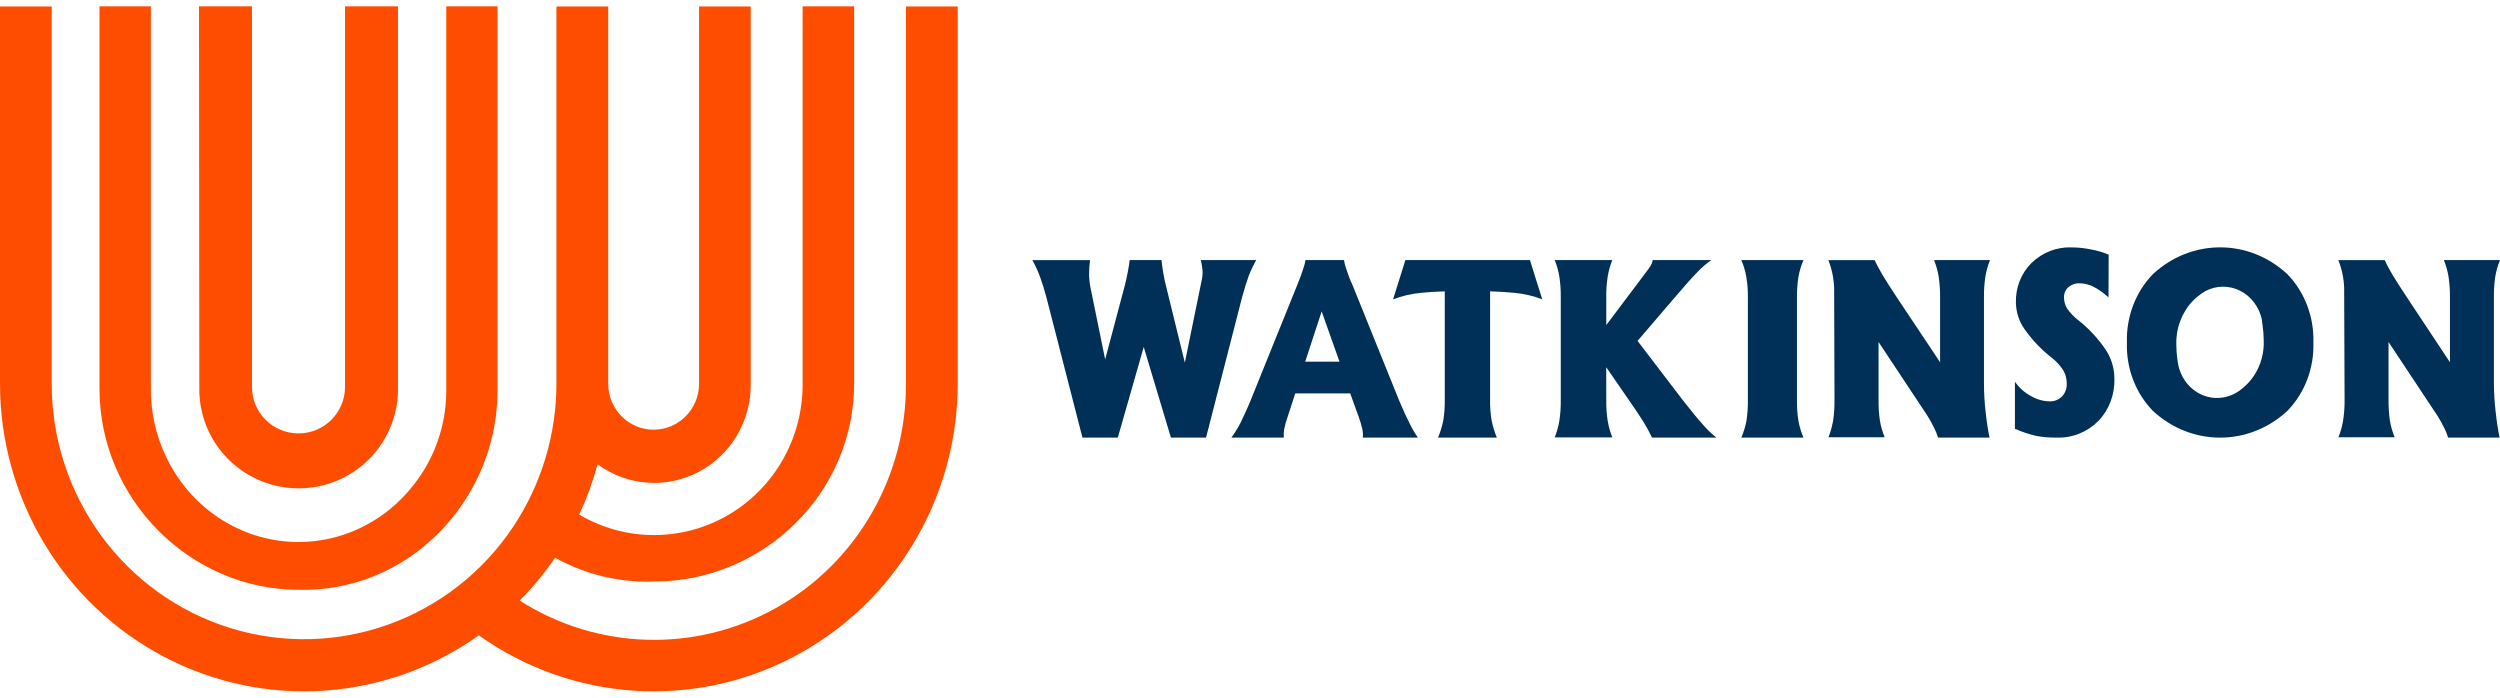
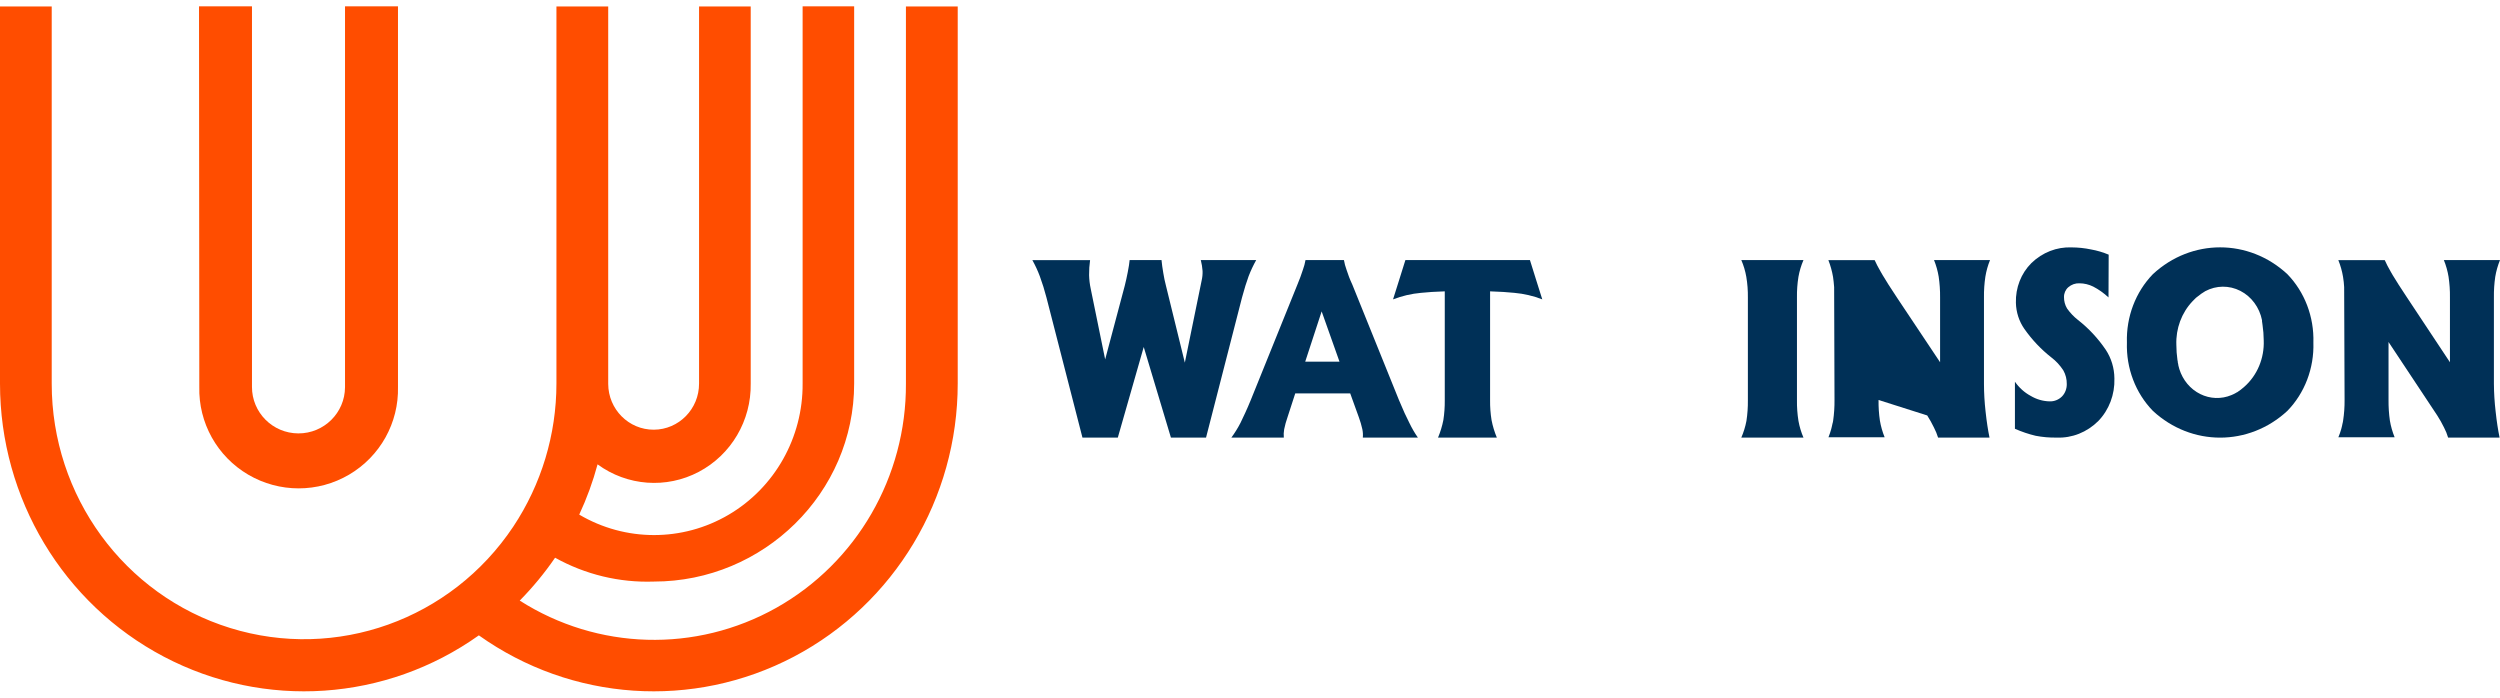
<svg xmlns="http://www.w3.org/2000/svg" width="172px" height="48px" viewBox="0 0 172 48" version="1.1">
  <title>WKS LOGO OB</title>
  <desc>Created with Sketch.</desc>
  <g id="WKS-LOGO-OB" stroke="none" stroke-width="1" fill="none" fill-rule="evenodd">
    <g>
      <path d="M3.558,0.445 L3.558,26.388 L3.558,26.388 C3.552,34.117 8.535,40.943 15.835,43.206 C23.136,45.47 31.041,42.64 35.312,36.234 C37.247,33.324 38.282,29.896 38.283,26.388 L38.283,26.388 L38.283,0.445 L41.845,0.445 L41.845,26.388 L41.845,26.388 L41.845,26.413 C41.852,28.159 43.256,29.57 44.982,29.563 C46.708,29.556 48.101,28.135 48.095,26.388 L48.095,0.445 L51.649,0.445 L51.649,26.388 C51.691,28.934 50.308,31.286 48.077,32.463 C45.846,33.64 43.15,33.44 41.112,31.947 C40.793,33.135 40.371,34.292 39.851,35.405 C43.026,37.278 46.95,37.282 50.128,35.416 C53.306,33.549 55.25,30.099 55.22,26.38 L55.22,26.38 L55.22,0.436 L58.766,0.436 L58.766,26.388 L58.766,26.388 L58.766,26.388 C58.766,33.916 52.537,40.012 44.986,40.012 C42.616,40.095 40.268,39.528 38.19,38.371 C37.467,39.425 36.653,40.412 35.758,41.321 C41.111,44.736 47.877,44.926 53.409,41.818 C58.941,38.71 62.36,32.797 62.328,26.392 L62.328,26.392 L62.328,0.445 L65.891,0.445 L65.891,26.388 L65.891,26.388 C65.892,34.291 61.545,41.536 54.617,45.18 C47.688,48.823 39.332,48.257 32.945,43.712 C26.558,48.257 18.202,48.823 11.274,45.18 C4.346,41.536 -0.001,34.291 0,26.388 L0,26.388 L0,0.445 L3.558,0.445 Z" id="Path" fill="#FF4D00" />
      <path d="M13.692,0.436 L17.336,0.436 L17.336,26.614 C17.329,28.377 18.756,29.811 20.524,29.818 C22.291,29.825 23.73,28.402 23.737,26.639 L23.737,26.614 L23.737,26.614 L23.737,0.436 L27.381,0.436 L27.381,26.614 L27.381,26.614 L27.381,26.614 C27.442,29.089 26.153,31.403 24.013,32.658 C21.874,33.914 19.22,33.914 17.08,32.658 C14.94,31.403 13.651,29.089 13.712,26.614 L13.712,26.614 L13.712,26.614 L13.692,0.436 Z" id="Path" fill="#FF4D00" />
-       <path d="M10.38,0.436 L10.38,26.744 L10.38,26.744 C10.364,31.201 13.068,35.184 17.125,36.68 C21.182,38.177 25.71,36.862 28.423,33.401 C29.882,31.586 30.687,29.304 30.703,26.944 C30.703,24.985 30.703,24.773 30.703,0.436 L34.229,0.436 C34.229,10.766 34.229,25.696 34.229,26.944 C34.213,29.292 33.607,31.595 32.468,33.625 C31.832,34.772 31.04,35.819 30.116,36.733 C27.552,39.293 24.101,40.678 20.539,40.577 C13.118,40.577 6.846,34.378 6.846,26.744 L6.846,26.744 L6.846,0.436 L10.38,0.436 Z" id="Path" fill="#FF4D00" />
      <path d="M74.473,30.109 L71.998,20.477 C71.87,19.98 71.718,19.49 71.541,19.009 C71.397,18.624 71.225,18.252 71.025,17.895 L74.998,17.895 C74.949,18.238 74.926,18.584 74.93,18.931 C74.938,19.245 74.975,19.558 75.041,19.864 L76.035,24.728 L76.035,24.728 L77.382,19.663 C77.457,19.371 77.525,19.054 77.592,18.713 C77.66,18.372 77.699,18.101 77.719,17.891 L79.912,17.891 C79.936,18.146 79.976,18.446 80.035,18.787 C80.082,19.081 80.143,19.372 80.218,19.659 L81.517,24.95 L81.517,24.95 L82.673,19.301 C82.723,19.086 82.744,18.864 82.737,18.643 C82.719,18.389 82.677,18.137 82.614,17.891 L86.428,17.891 C86.226,18.25 86.051,18.623 85.903,19.009 C85.76,19.396 85.609,19.881 85.451,20.469 L82.975,30.109 L80.56,30.109 L78.689,23.873 L78.689,23.873 L76.905,30.109 L74.473,30.109 Z" id="Path" fill="#003057" />
      <path d="M86.052,27.526 L89.261,19.581 C89.41,19.223 89.538,18.882 89.642,18.553 C89.721,18.338 89.78,18.117 89.819,17.891 L92.462,17.891 C92.501,18.117 92.56,18.338 92.639,18.553 C92.743,18.882 92.871,19.223 93.04,19.581 L96.249,27.526 C96.525,28.193 96.766,28.715 96.967,29.102 C97.135,29.453 97.33,29.79 97.552,30.109 L93.762,30.109 C93.78,29.917 93.769,29.722 93.73,29.533 C93.668,29.254 93.587,28.979 93.489,28.711 L92.895,27.066 L89.113,27.066 L88.579,28.711 C88.484,28.979 88.408,29.254 88.351,29.533 C88.317,29.723 88.309,29.917 88.326,30.109 L84.716,30.109 C84.953,29.788 85.163,29.449 85.346,29.093 C85.539,28.694 85.787,28.176 86.052,27.526 Z M89.799,24.882 L92.157,24.882 L90.93,21.424 L89.799,24.882 Z" id="Shape" fill="#003057" fill-rule="nonzero" />
-       <path d="M110.512,27.526 C110.504,28.001 110.536,28.476 110.608,28.945 C110.671,29.339 110.779,29.724 110.928,30.093 L106.965,30.093 C107.113,29.723 107.22,29.339 107.285,28.945 C107.355,28.476 107.387,28.001 107.381,27.526 L107.381,20.457 C107.387,19.982 107.355,19.508 107.285,19.038 C107.22,18.645 107.113,18.26 106.965,17.891 L110.928,17.891 C110.778,18.259 110.671,18.644 110.608,19.038 C110.536,19.507 110.504,19.982 110.512,20.457 L110.512,22.365 L113.243,18.734 C113.365,18.583 113.477,18.423 113.579,18.257 C113.645,18.144 113.69,18.02 113.711,17.891 L117.742,17.891 C117.396,18.128 117.077,18.404 116.79,18.713 C116.414,19.094 115.896,19.674 115.234,20.453 L112.663,23.455 L115.77,27.522 C116.342,28.254 116.798,28.814 117.146,29.196 C117.43,29.532 117.746,29.838 118.09,30.109 L113.663,30.109 C113.479,29.726 113.275,29.354 113.051,28.995 C112.811,28.608 112.487,28.127 112.08,27.543 L110.508,25.265 L110.508,25.265 L110.512,27.526 Z" id="Path" fill="#003057" />
      <path d="M120.254,27.539 L120.254,20.461 C120.26,19.988 120.224,19.515 120.146,19.048 C120.078,18.651 119.962,18.263 119.801,17.891 L124.08,17.891 C123.92,18.26 123.804,18.646 123.734,19.04 C123.658,19.51 123.624,19.985 123.631,20.461 L123.631,27.539 C123.624,28.015 123.659,28.49 123.734,28.96 C123.805,29.354 123.92,29.739 124.08,30.109 L119.801,30.109 C119.961,29.739 120.08,29.354 120.155,28.96 C120.227,28.49 120.26,28.015 120.254,27.539 L120.254,27.539 Z" id="Path" fill="#003057" />
      <path d="M145.065,20.464 C144.747,20.166 144.394,19.915 144.015,19.718 C143.717,19.57 143.393,19.493 143.065,19.491 C142.788,19.479 142.517,19.575 142.301,19.76 C142.11,19.925 141.999,20.175 142.003,20.439 C142,20.717 142.073,20.99 142.214,21.224 C142.428,21.527 142.682,21.794 142.969,22.017 C143.699,22.588 144.342,23.278 144.874,24.061 C145.258,24.639 145.466,25.33 145.471,26.04 C145.506,27.141 145.102,28.205 144.361,28.967 C143.586,29.74 142.556,30.15 141.498,30.106 C141.014,30.115 140.531,30.074 140.054,29.982 C139.567,29.866 139.089,29.705 138.627,29.5 L138.627,26.262 C138.912,26.672 139.282,27.005 139.708,27.235 C140.109,27.475 140.558,27.605 141.017,27.614 C141.329,27.625 141.634,27.504 141.864,27.277 C142.08,27.054 142.199,26.745 142.194,26.424 C142.2,26.094 142.118,25.768 141.959,25.486 C141.734,25.138 141.454,24.835 141.132,24.59 C140.426,24.037 139.801,23.376 139.275,22.627 C138.912,22.108 138.709,21.48 138.694,20.831 C138.664,19.796 139.054,18.798 139.764,18.096 C140.519,17.365 141.511,16.979 142.528,17.021 C142.976,17.023 143.424,17.07 143.864,17.162 C144.279,17.236 144.685,17.356 145.077,17.52 L145.065,20.464 Z" id="Path" fill="#003057" />
      <path d="M146.332,23.566 C146.274,25.333 146.925,27.044 148.121,28.271 C150.773,30.722 154.716,30.722 157.368,28.271 C158.565,27.044 159.217,25.334 159.161,23.566 C159.214,21.798 158.563,20.089 157.368,18.86 C154.718,16.404 150.771,16.404 148.121,18.86 C146.928,20.09 146.278,21.799 146.332,23.566 L146.332,23.566 Z M153.902,26.988 L153.902,26.988 C153.878,27.006 153.853,27.022 153.826,27.035 C153.729,27.09 153.63,27.138 153.528,27.18 C152.831,27.473 152.051,27.446 151.372,27.108 C150.693,26.77 150.174,26.149 149.938,25.392 C149.912,25.314 149.89,25.234 149.874,25.153 C149.874,25.084 149.846,25.016 149.834,24.943 C149.822,24.87 149.834,24.828 149.809,24.772 L149.809,24.772 C149.76,24.425 149.734,24.075 149.733,23.724 C149.692,22.604 150.095,21.518 150.843,20.73 C150.917,20.647 150.994,20.568 151.076,20.494 L151.176,20.417 C151.349,20.273 151.531,20.145 151.723,20.032 C152.481,19.628 153.372,19.621 154.136,20.012 C154.9,20.403 155.45,21.148 155.627,22.03 C155.629,22.054 155.629,22.079 155.627,22.103 C155.643,22.189 155.655,22.276 155.663,22.364 C155.715,22.71 155.741,23.061 155.744,23.412 C155.794,24.647 155.295,25.836 154.397,26.62 C154.244,26.757 154.081,26.882 153.91,26.992 L153.902,26.988 Z" id="Shape" fill="#003057" fill-rule="nonzero" />
-       <path d="M136.497,26.408 L136.497,20.457 C136.49,19.982 136.523,19.508 136.593,19.038 C136.657,18.644 136.765,18.259 136.915,17.891 L133.06,17.891 C133.209,18.26 133.317,18.645 133.382,19.038 C133.45,19.508 133.483,19.982 133.478,20.457 L133.478,24.923 L130.5,20.457 C130.077,19.824 129.755,19.314 129.526,18.927 L129.405,18.718 C129.236,18.426 129.087,18.15 128.975,17.895 L125.791,17.895 C125.937,18.268 126.045,18.655 126.113,19.051 C126.145,19.26 126.169,19.495 126.189,19.754 L126.214,27.518 C126.219,27.993 126.188,28.467 126.121,28.937 L126.121,28.937 C126.121,29.007 126.089,29.081 126.073,29.151 C126.057,29.221 126.024,29.398 125.988,29.521 C125.988,29.521 125.988,29.521 125.988,29.521 C125.936,29.71 125.872,29.895 125.799,30.084 L129.663,30.084 C129.663,30.084 129.663,30.084 129.663,30.084 L129.663,30.084 C129.513,29.715 129.404,29.331 129.337,28.937 C129.268,28.467 129.237,27.993 129.244,27.518 L129.244,23.529 L132.593,28.583 C132.762,28.848 132.915,29.123 133.052,29.406 C133.169,29.631 133.266,29.866 133.341,30.109 L136.879,30.109 C136.775,29.607 136.682,29.007 136.606,28.3 C136.535,27.672 136.499,27.04 136.497,26.408 L136.497,26.408 Z" id="Path" fill="#003057" />
+       <path d="M136.497,26.408 L136.497,20.457 C136.49,19.982 136.523,19.508 136.593,19.038 C136.657,18.644 136.765,18.259 136.915,17.891 L133.06,17.891 C133.209,18.26 133.317,18.645 133.382,19.038 C133.45,19.508 133.483,19.982 133.478,20.457 L133.478,24.923 L130.5,20.457 C130.077,19.824 129.755,19.314 129.526,18.927 L129.405,18.718 C129.236,18.426 129.087,18.15 128.975,17.895 L125.791,17.895 C125.937,18.268 126.045,18.655 126.113,19.051 C126.145,19.26 126.169,19.495 126.189,19.754 L126.214,27.518 C126.219,27.993 126.188,28.467 126.121,28.937 L126.121,28.937 C126.121,29.007 126.089,29.081 126.073,29.151 C126.057,29.221 126.024,29.398 125.988,29.521 C125.988,29.521 125.988,29.521 125.988,29.521 C125.936,29.71 125.872,29.895 125.799,30.084 L129.663,30.084 C129.663,30.084 129.663,30.084 129.663,30.084 L129.663,30.084 C129.513,29.715 129.404,29.331 129.337,28.937 C129.268,28.467 129.237,27.993 129.244,27.518 L132.593,28.583 C132.762,28.848 132.915,29.123 133.052,29.406 C133.169,29.631 133.266,29.866 133.341,30.109 L136.879,30.109 C136.775,29.607 136.682,29.007 136.606,28.3 C136.535,27.672 136.499,27.04 136.497,26.408 L136.497,26.408 Z" id="Path" fill="#003057" />
      <path d="M171.581,26.408 L171.581,20.457 C171.574,19.982 171.605,19.508 171.674,19.038 C171.74,18.645 171.85,18.26 172,17.891 L168.137,17.891 C168.286,18.26 168.395,18.645 168.46,19.038 C168.53,19.508 168.563,19.982 168.556,20.457 L168.556,24.923 L165.596,20.457 C165.174,19.824 164.848,19.314 164.617,18.927 L164.496,18.718 C164.327,18.426 164.182,18.15 164.07,17.895 L160.876,17.895 C161.026,18.267 161.136,18.654 161.202,19.051 C161.24,19.283 161.266,19.518 161.278,19.754 L161.307,27.518 C161.312,27.993 161.278,28.468 161.206,28.937 L161.206,28.937 C161.206,29.007 161.174,29.081 161.162,29.151 C161.15,29.221 161.113,29.398 161.077,29.521 C161.077,29.521 161.077,29.521 161.077,29.521 C161.022,29.713 160.956,29.901 160.88,30.084 L164.75,30.084 L164.75,30.084 L164.75,30.084 C164.6,29.715 164.491,29.331 164.424,28.937 C164.357,28.467 164.326,27.993 164.331,27.518 L164.331,23.529 L167.682,28.583 C167.853,28.848 168.007,29.122 168.146,29.406 C168.264,29.63 168.36,29.865 168.431,30.109 L171.972,30.109 C171.867,29.607 171.774,29.007 171.698,28.3 C171.625,27.672 171.586,27.04 171.581,26.408 L171.581,26.408 Z" id="Path" fill="#003057" />
      <path d="M104.187,20.148 C104.845,20.206 105.492,20.357 106.109,20.597 L105.684,19.25 L105.259,17.891 L96.692,17.891 L96.266,19.25 L95.841,20.597 C96.459,20.357 97.108,20.206 97.767,20.148 C98.212,20.099 98.758,20.066 99.4,20.045 L99.4,27.539 C99.405,27.994 99.373,28.448 99.304,28.898 C99.222,29.314 99.099,29.72 98.935,30.109 L102.984,30.109 C102.821,29.72 102.698,29.314 102.618,28.898 C102.546,28.449 102.512,27.994 102.518,27.539 L102.518,20.045 C103.18,20.066 103.722,20.099 104.187,20.148 Z" id="Path" fill="#003057" />
    </g>
  </g>
</svg>